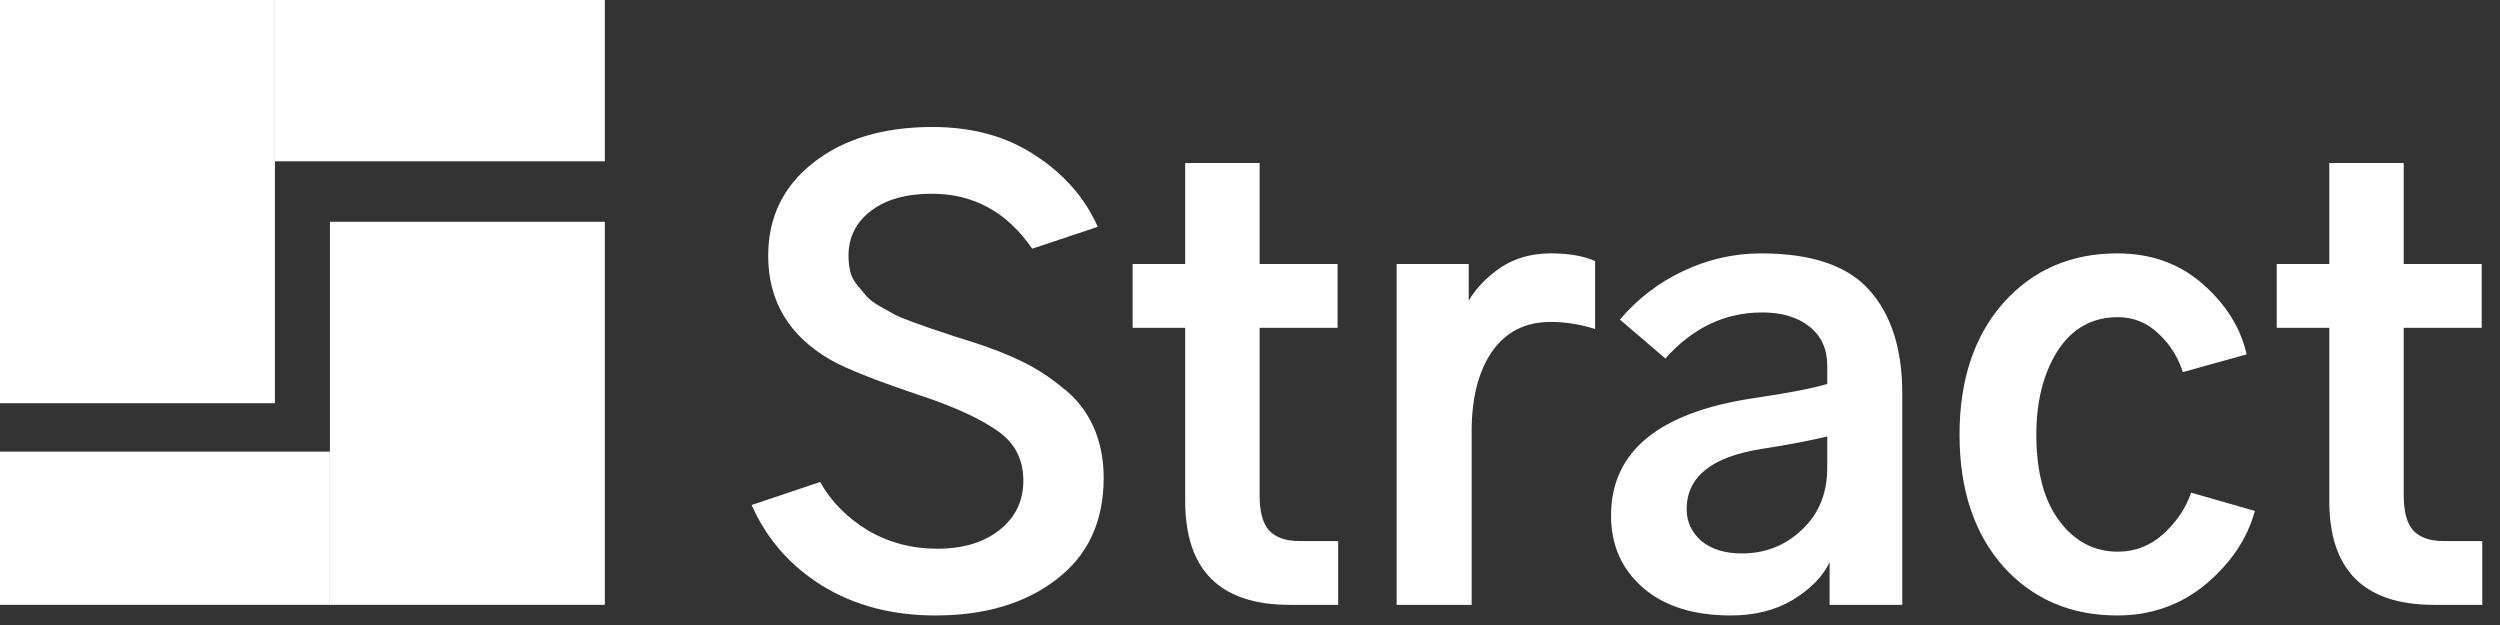
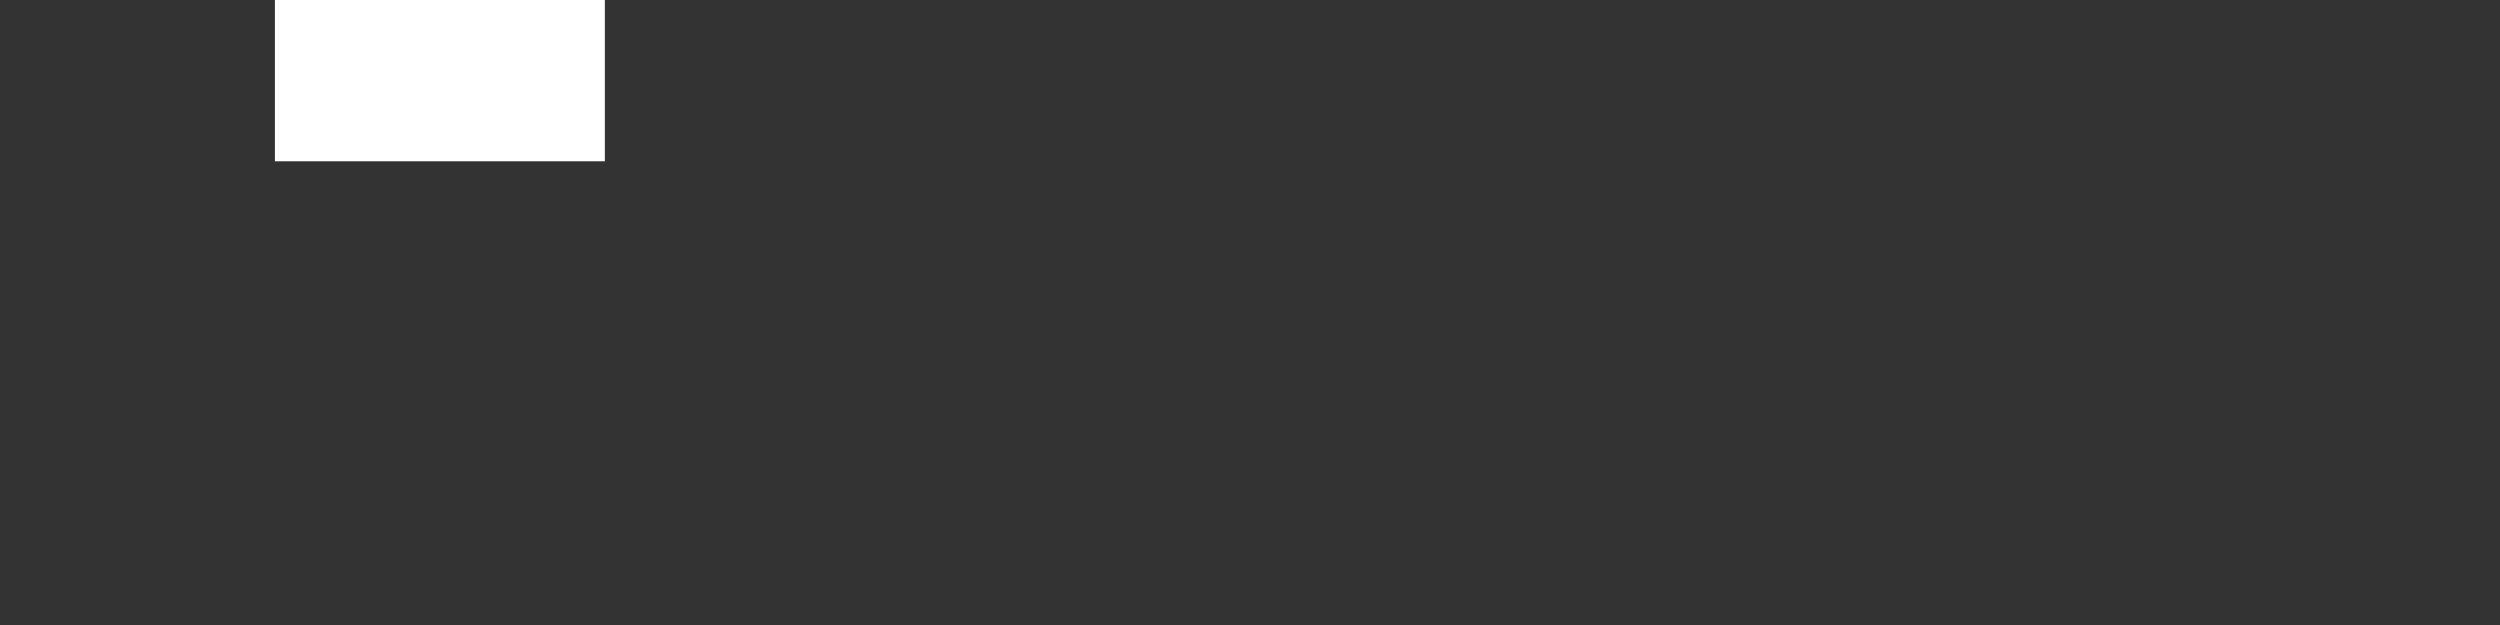
<svg xmlns="http://www.w3.org/2000/svg" width="124" height="31" viewBox="0 0 124 31" fill="none">
  <rect x="0" y="0" width="124" height="31" fill="#333333" stroke="none" />
-   <path d="M37.281 25.049L40.68 23.906C41.227 24.883 42.018 25.684 43.053 26.309C44.088 26.914 45.23 27.217 46.48 27.217C47.77 27.217 48.805 26.904 49.586 26.279C50.367 25.654 50.758 24.844 50.758 23.848C50.758 22.793 50.338 21.973 49.498 21.387C48.678 20.801 47.467 20.234 45.865 19.688C43.58 18.926 42.037 18.32 41.236 17.871C39.147 16.68 38.102 14.951 38.102 12.685C38.102 10.771 38.853 9.229 40.357 8.057C41.861 6.885 43.824 6.299 46.246 6.299C48.238 6.299 49.938 6.768 51.344 7.705C52.77 8.623 53.805 9.805 54.449 11.25L51.197 12.334C49.947 10.518 48.287 9.609 46.217 9.609C44.947 9.609 43.941 9.893 43.199 10.459C42.457 11.025 42.086 11.768 42.086 12.685C42.086 12.959 42.115 13.223 42.174 13.477C42.232 13.711 42.35 13.935 42.525 14.15C42.701 14.365 42.857 14.551 42.994 14.707C43.131 14.863 43.355 15.029 43.668 15.205C43.98 15.381 44.225 15.518 44.4 15.615C44.596 15.713 44.908 15.84 45.338 15.996C45.768 16.152 46.07 16.26 46.246 16.318C46.441 16.377 46.793 16.494 47.301 16.67C47.809 16.826 48.15 16.934 48.326 16.992C49.225 17.285 50.016 17.598 50.699 17.93C51.383 18.262 52.047 18.691 52.691 19.219C53.355 19.727 53.863 20.361 54.215 21.123C54.566 21.885 54.742 22.744 54.742 23.701C54.742 25.869 53.961 27.549 52.398 28.74C50.855 29.932 48.853 30.527 46.393 30.527C44.264 30.527 42.398 30.039 40.797 29.062C39.195 28.066 38.023 26.729 37.281 25.049ZM56.178 16.26V13.096H58.785V8.086H62.477V13.096H66.344V16.26H62.477V24.58C62.477 25.381 62.633 25.957 62.945 26.309C63.277 26.66 63.775 26.836 64.439 26.836H66.373V30H63.971C60.514 30 58.785 28.281 58.785 24.844V16.26H56.178ZM69.273 30V13.096H72.848V14.912C73.219 14.287 73.746 13.74 74.43 13.271C75.133 12.803 75.963 12.568 76.92 12.568C77.818 12.568 78.551 12.695 79.117 12.949V16.318C78.375 16.084 77.643 15.967 76.92 15.967C75.65 15.967 74.674 16.465 73.99 17.461C73.326 18.438 72.994 19.746 72.994 21.387V30H69.273ZM83.658 25.254C83.658 25.879 83.902 26.406 84.391 26.836C84.898 27.246 85.562 27.451 86.383 27.451C87.555 27.451 88.551 27.061 89.371 26.279C90.211 25.498 90.631 24.473 90.631 23.203V21.65C89.732 21.865 88.648 22.07 87.379 22.266C84.898 22.656 83.658 23.652 83.658 25.254ZM79.908 25.576C79.908 22.393 82.272 20.449 86.998 19.746C88.717 19.492 89.928 19.258 90.631 19.043V18.135C90.631 17.314 90.338 16.67 89.752 16.201C89.166 15.732 88.385 15.498 87.408 15.498C85.553 15.498 83.951 16.26 82.603 17.783L80.348 15.85C81.227 14.815 82.272 14.014 83.482 13.447C84.713 12.861 86.002 12.568 87.35 12.568C89.869 12.568 91.666 13.184 92.74 14.414C93.814 15.625 94.352 17.324 94.352 19.512V30H90.748V27.891C90.397 28.613 89.781 29.238 88.902 29.766C88.043 30.273 87.027 30.527 85.856 30.527C84 30.527 82.545 30.068 81.49 29.15C80.436 28.232 79.908 27.041 79.908 25.576ZM97.193 21.562C97.193 18.848 97.916 16.67 99.361 15.029C100.826 13.389 102.711 12.568 105.016 12.568C106.695 12.568 108.111 13.076 109.264 14.092C110.416 15.107 111.139 16.27 111.432 17.578L108.268 18.457C108.033 17.715 107.633 17.08 107.066 16.553C106.5 16.006 105.826 15.732 105.045 15.732C103.775 15.732 102.779 16.289 102.057 17.402C101.354 18.516 101.002 19.902 101.002 21.562C101.002 23.398 101.383 24.824 102.145 25.84C102.906 26.855 103.873 27.363 105.045 27.363C105.904 27.363 106.656 27.07 107.301 26.484C107.965 25.879 108.424 25.195 108.678 24.434L111.842 25.342C111.471 26.709 110.66 27.92 109.41 28.975C108.16 30.01 106.695 30.527 105.016 30.527C102.711 30.527 100.826 29.717 99.361 28.096C97.916 26.455 97.193 24.277 97.193 21.562ZM112.926 16.26V13.096H115.533V8.086H119.225V13.096H123.092V16.26H119.225V24.58C119.225 25.381 119.381 25.957 119.693 26.309C120.025 26.66 120.523 26.836 121.188 26.836H123.121V30H120.719C117.262 30 115.533 28.281 115.533 24.844V16.26H112.926Z" fill="white" />
-   <path d="M0 0H13.636V20H0V0Z" fill="white" />
  <path d="M13.636 0H30V8H13.636V0Z" fill="white" />
-   <path d="M16.364 11H30V30H16.364V11Z" fill="white" />
-   <path d="M0 22.4H16.364V30H0V22.4Z" fill="white" />
</svg>